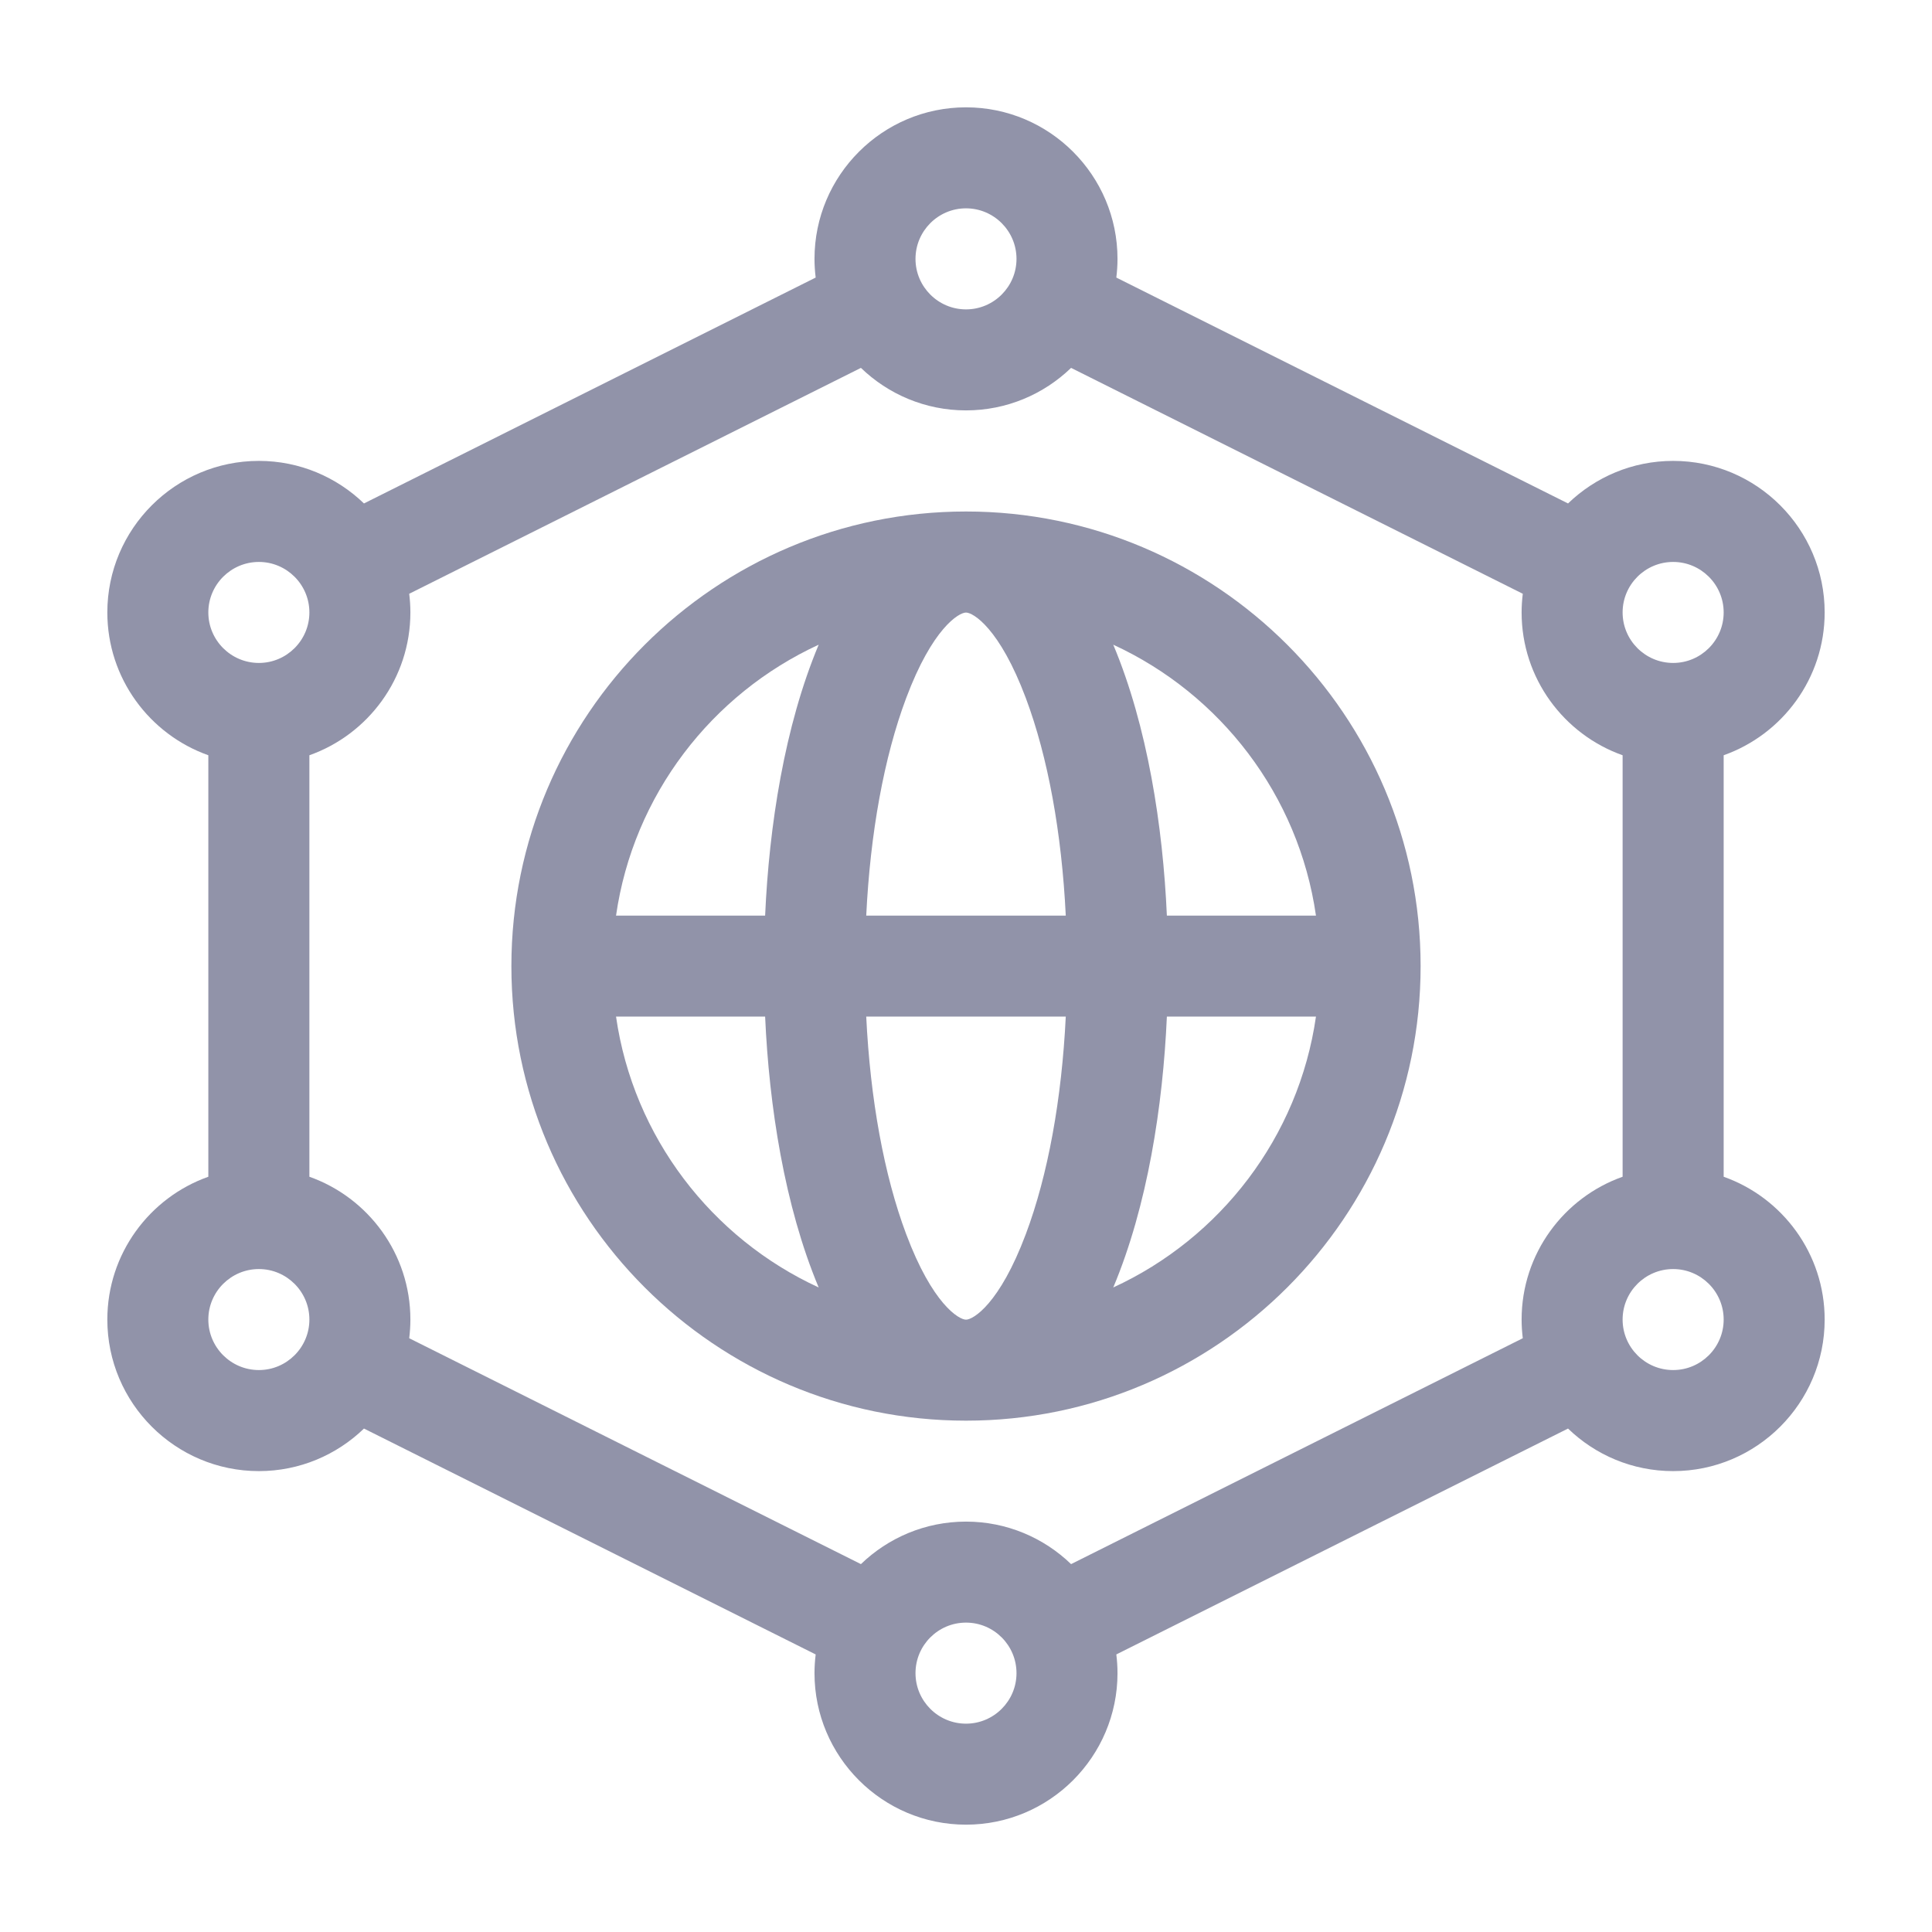
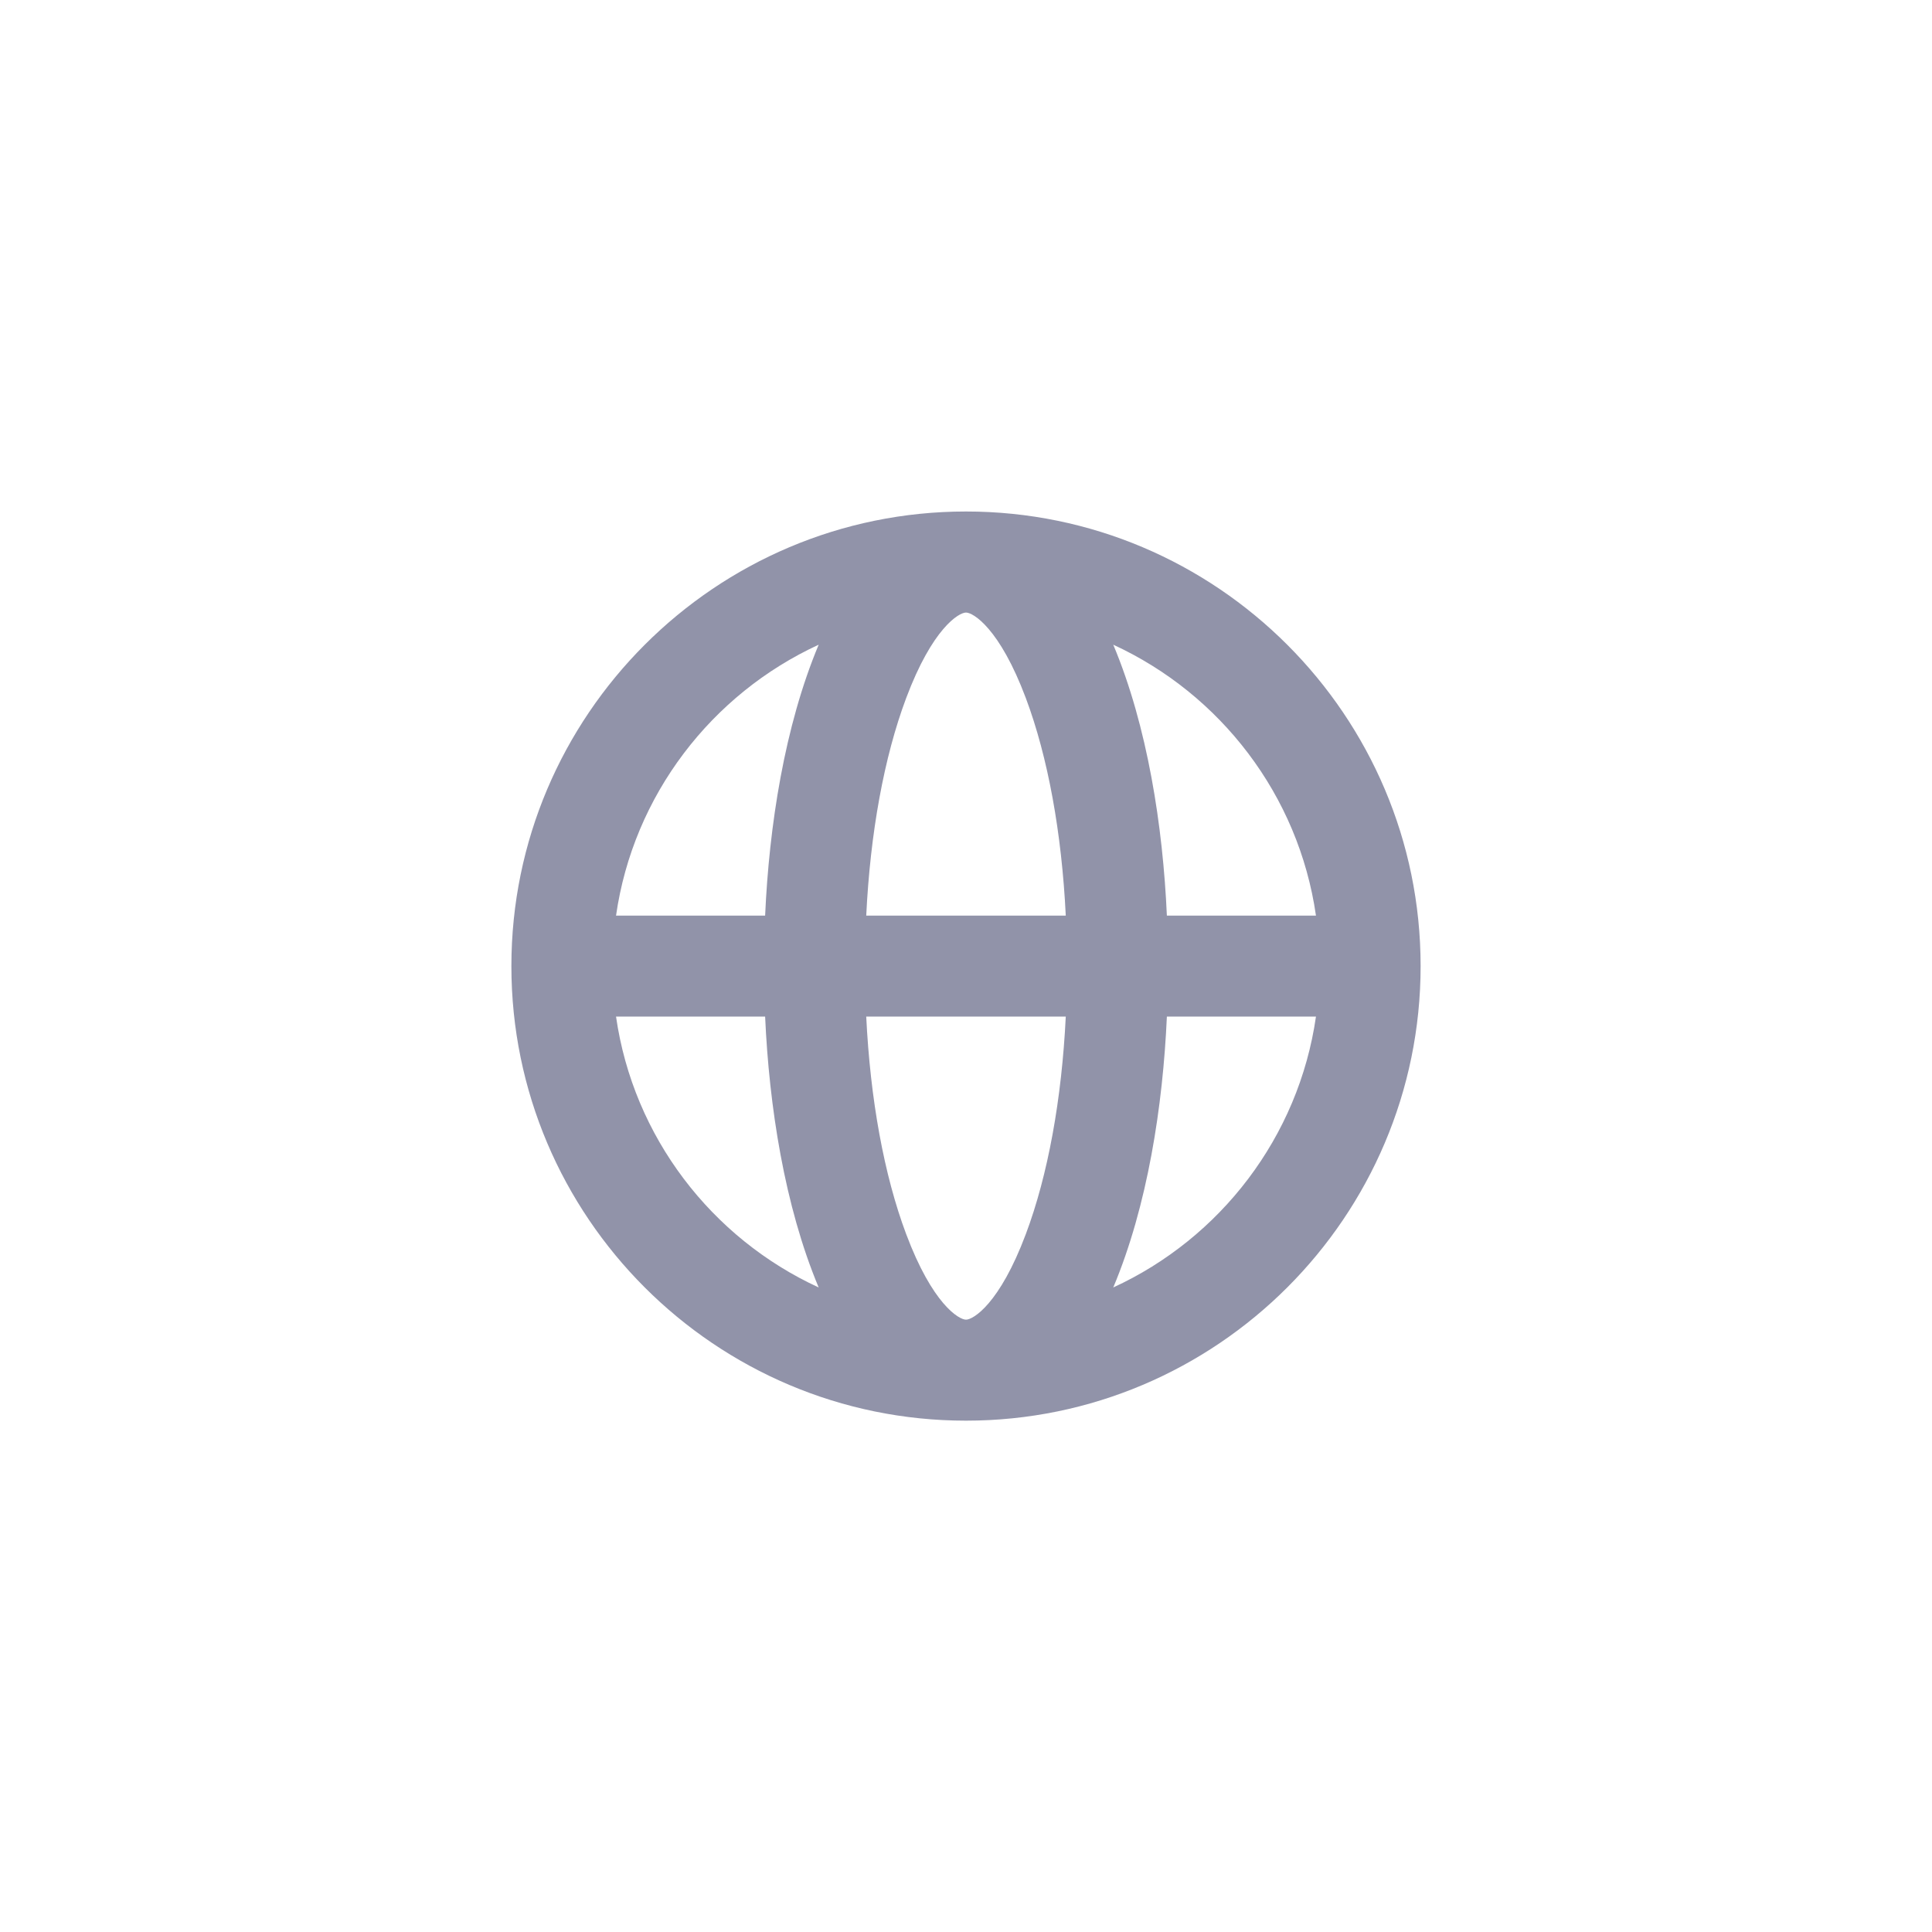
<svg xmlns="http://www.w3.org/2000/svg" width="32" height="32" viewBox="0 -2 32 36" fill="none">
-   <path d="M30.118 19.927V12.073C31.213 11.685 32 10.639 32 9.412C32 7.855 30.733 6.588 29.177 6.588C28.416 6.588 27.726 6.891 27.218 7.381L18.801 3.172C18.815 3.058 18.823 2.941 18.823 2.824C18.823 1.267 17.557 0 16 0C14.443 0 13.177 1.267 13.177 2.824C13.177 2.941 13.185 3.058 13.199 3.172L4.782 7.381C4.274 6.891 3.583 6.588 2.824 6.588C1.267 6.588 0 7.855 0 9.412C0 10.639 0.787 11.685 1.882 12.073V19.927C0.787 20.315 0 21.361 0 22.588C0 24.145 1.267 25.412 2.824 25.412C3.583 25.412 4.274 25.11 4.782 24.619L13.199 28.828C13.185 28.943 13.177 29.058 13.177 29.177C13.177 30.733 14.443 32 16 32C17.557 32 18.823 30.733 18.823 29.177C18.823 29.058 18.815 28.943 18.801 28.828L27.218 24.619C27.726 25.11 28.416 25.412 29.177 25.412C30.733 25.412 32 24.145 32 22.588C32 21.361 31.213 20.315 30.118 19.927ZM26.353 22.588C26.353 22.706 26.361 22.822 26.375 22.936L17.958 27.145C17.45 26.655 16.76 26.353 16 26.353C15.24 26.353 14.55 26.655 14.042 27.145L5.625 22.936C5.639 22.822 5.647 22.706 5.647 22.588C5.647 21.361 4.86 20.315 3.765 19.927V12.073C4.86 11.685 5.647 10.639 5.647 9.412C5.647 9.294 5.639 9.178 5.625 9.064L14.042 4.855C14.55 5.345 15.24 5.647 16 5.647C16.76 5.647 17.45 5.345 17.958 4.855L26.375 9.064C26.361 9.178 26.353 9.294 26.353 9.412C26.353 10.639 27.14 11.685 28.235 12.073V19.927C27.14 20.315 26.353 21.361 26.353 22.588ZM29.177 8.471C29.695 8.471 30.118 8.893 30.118 9.412C30.118 9.931 29.695 10.353 29.177 10.353C28.657 10.353 28.235 9.931 28.235 9.412C28.235 8.893 28.657 8.471 29.177 8.471ZM16 1.882C16.519 1.882 16.941 2.305 16.941 2.824C16.941 3.342 16.519 3.765 16 3.765C15.481 3.765 15.059 3.342 15.059 2.824C15.059 2.305 15.481 1.882 16 1.882ZM2.824 8.471C3.342 8.471 3.765 8.893 3.765 9.412C3.765 9.931 3.342 10.353 2.824 10.353C2.305 10.353 1.882 9.931 1.882 9.412C1.882 8.893 2.305 8.471 2.824 8.471ZM2.824 23.529C2.305 23.529 1.882 23.107 1.882 22.588C1.882 22.069 2.305 21.647 2.824 21.647C3.342 21.647 3.765 22.069 3.765 22.588C3.765 23.107 3.342 23.529 2.824 23.529ZM16 30.118C15.481 30.118 15.059 29.695 15.059 29.177C15.059 28.657 15.481 28.235 16 28.235C16.519 28.235 16.941 28.657 16.941 29.177C16.941 29.695 16.519 30.118 16 30.118ZM29.177 23.529C28.657 23.529 28.235 23.107 28.235 22.588C28.235 22.069 28.657 21.647 29.177 21.647C29.695 21.647 30.118 22.069 30.118 22.588C30.118 23.107 29.695 23.529 29.177 23.529Z" fill="#9193A9" />
  <path d="M16 7.531C11.329 7.531 7.529 11.331 7.529 16.002C7.529 20.673 11.329 24.472 16 24.472C20.671 24.472 24.471 20.673 24.471 16.002C24.471 11.331 20.671 7.531 16 7.531ZM22.521 15.061H19.743C19.669 13.4 19.383 11.535 18.744 10.013C20.738 10.931 22.198 12.814 22.521 15.061ZM16 22.59C15.866 22.59 15.373 22.297 14.885 20.995C14.473 19.897 14.216 18.483 14.141 16.943H17.859C17.784 18.483 17.527 19.897 17.115 20.995C16.627 22.297 16.134 22.59 16 22.59ZM14.141 15.061C14.216 13.521 14.473 12.107 14.885 11.008C15.373 9.707 15.866 9.414 16 9.414C16.134 9.414 16.627 9.707 17.115 11.008C17.527 12.107 17.784 13.521 17.859 15.061H14.141ZM13.255 10.013C12.617 11.534 12.331 13.399 12.257 15.061H9.479C9.802 12.814 11.262 10.931 13.255 10.013ZM9.479 16.943H12.257C12.331 18.604 12.617 20.469 13.255 21.99C11.262 21.073 9.802 19.189 9.479 16.943ZM18.744 21.99C19.383 20.469 19.669 18.605 19.743 16.943H22.521C22.198 19.189 20.738 21.073 18.744 21.99Z" fill="#9193A9" />
</svg>